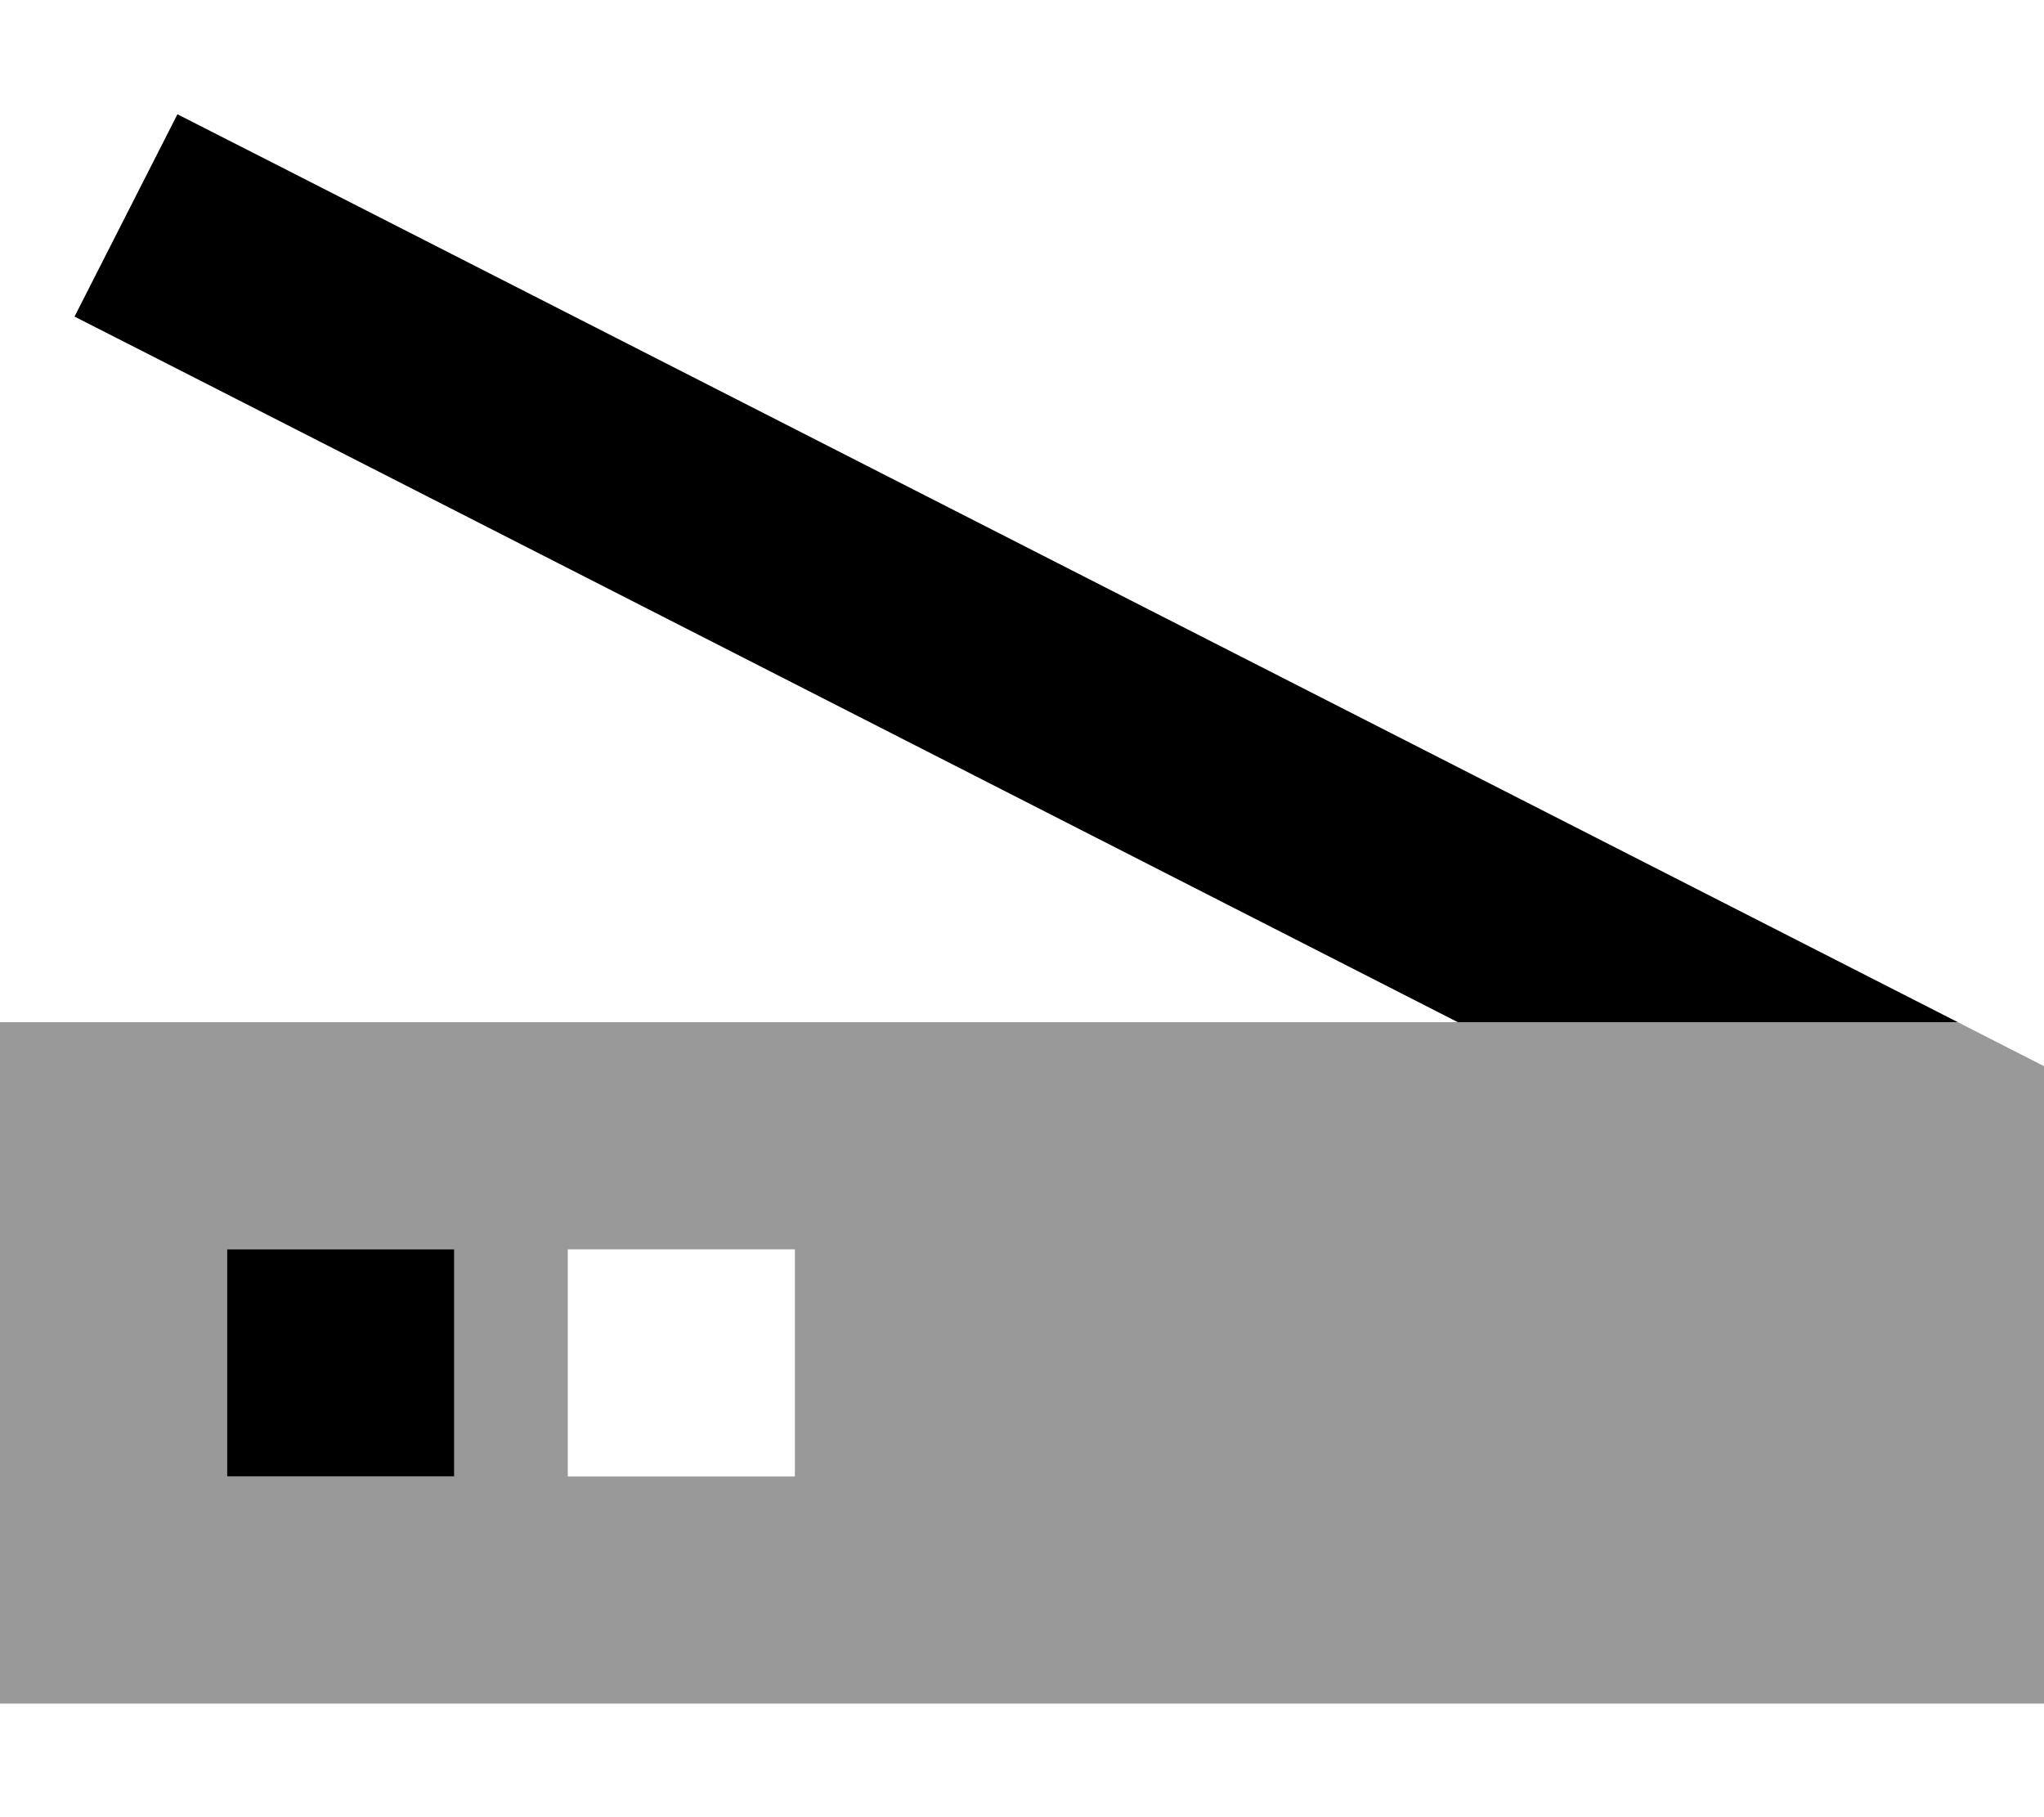
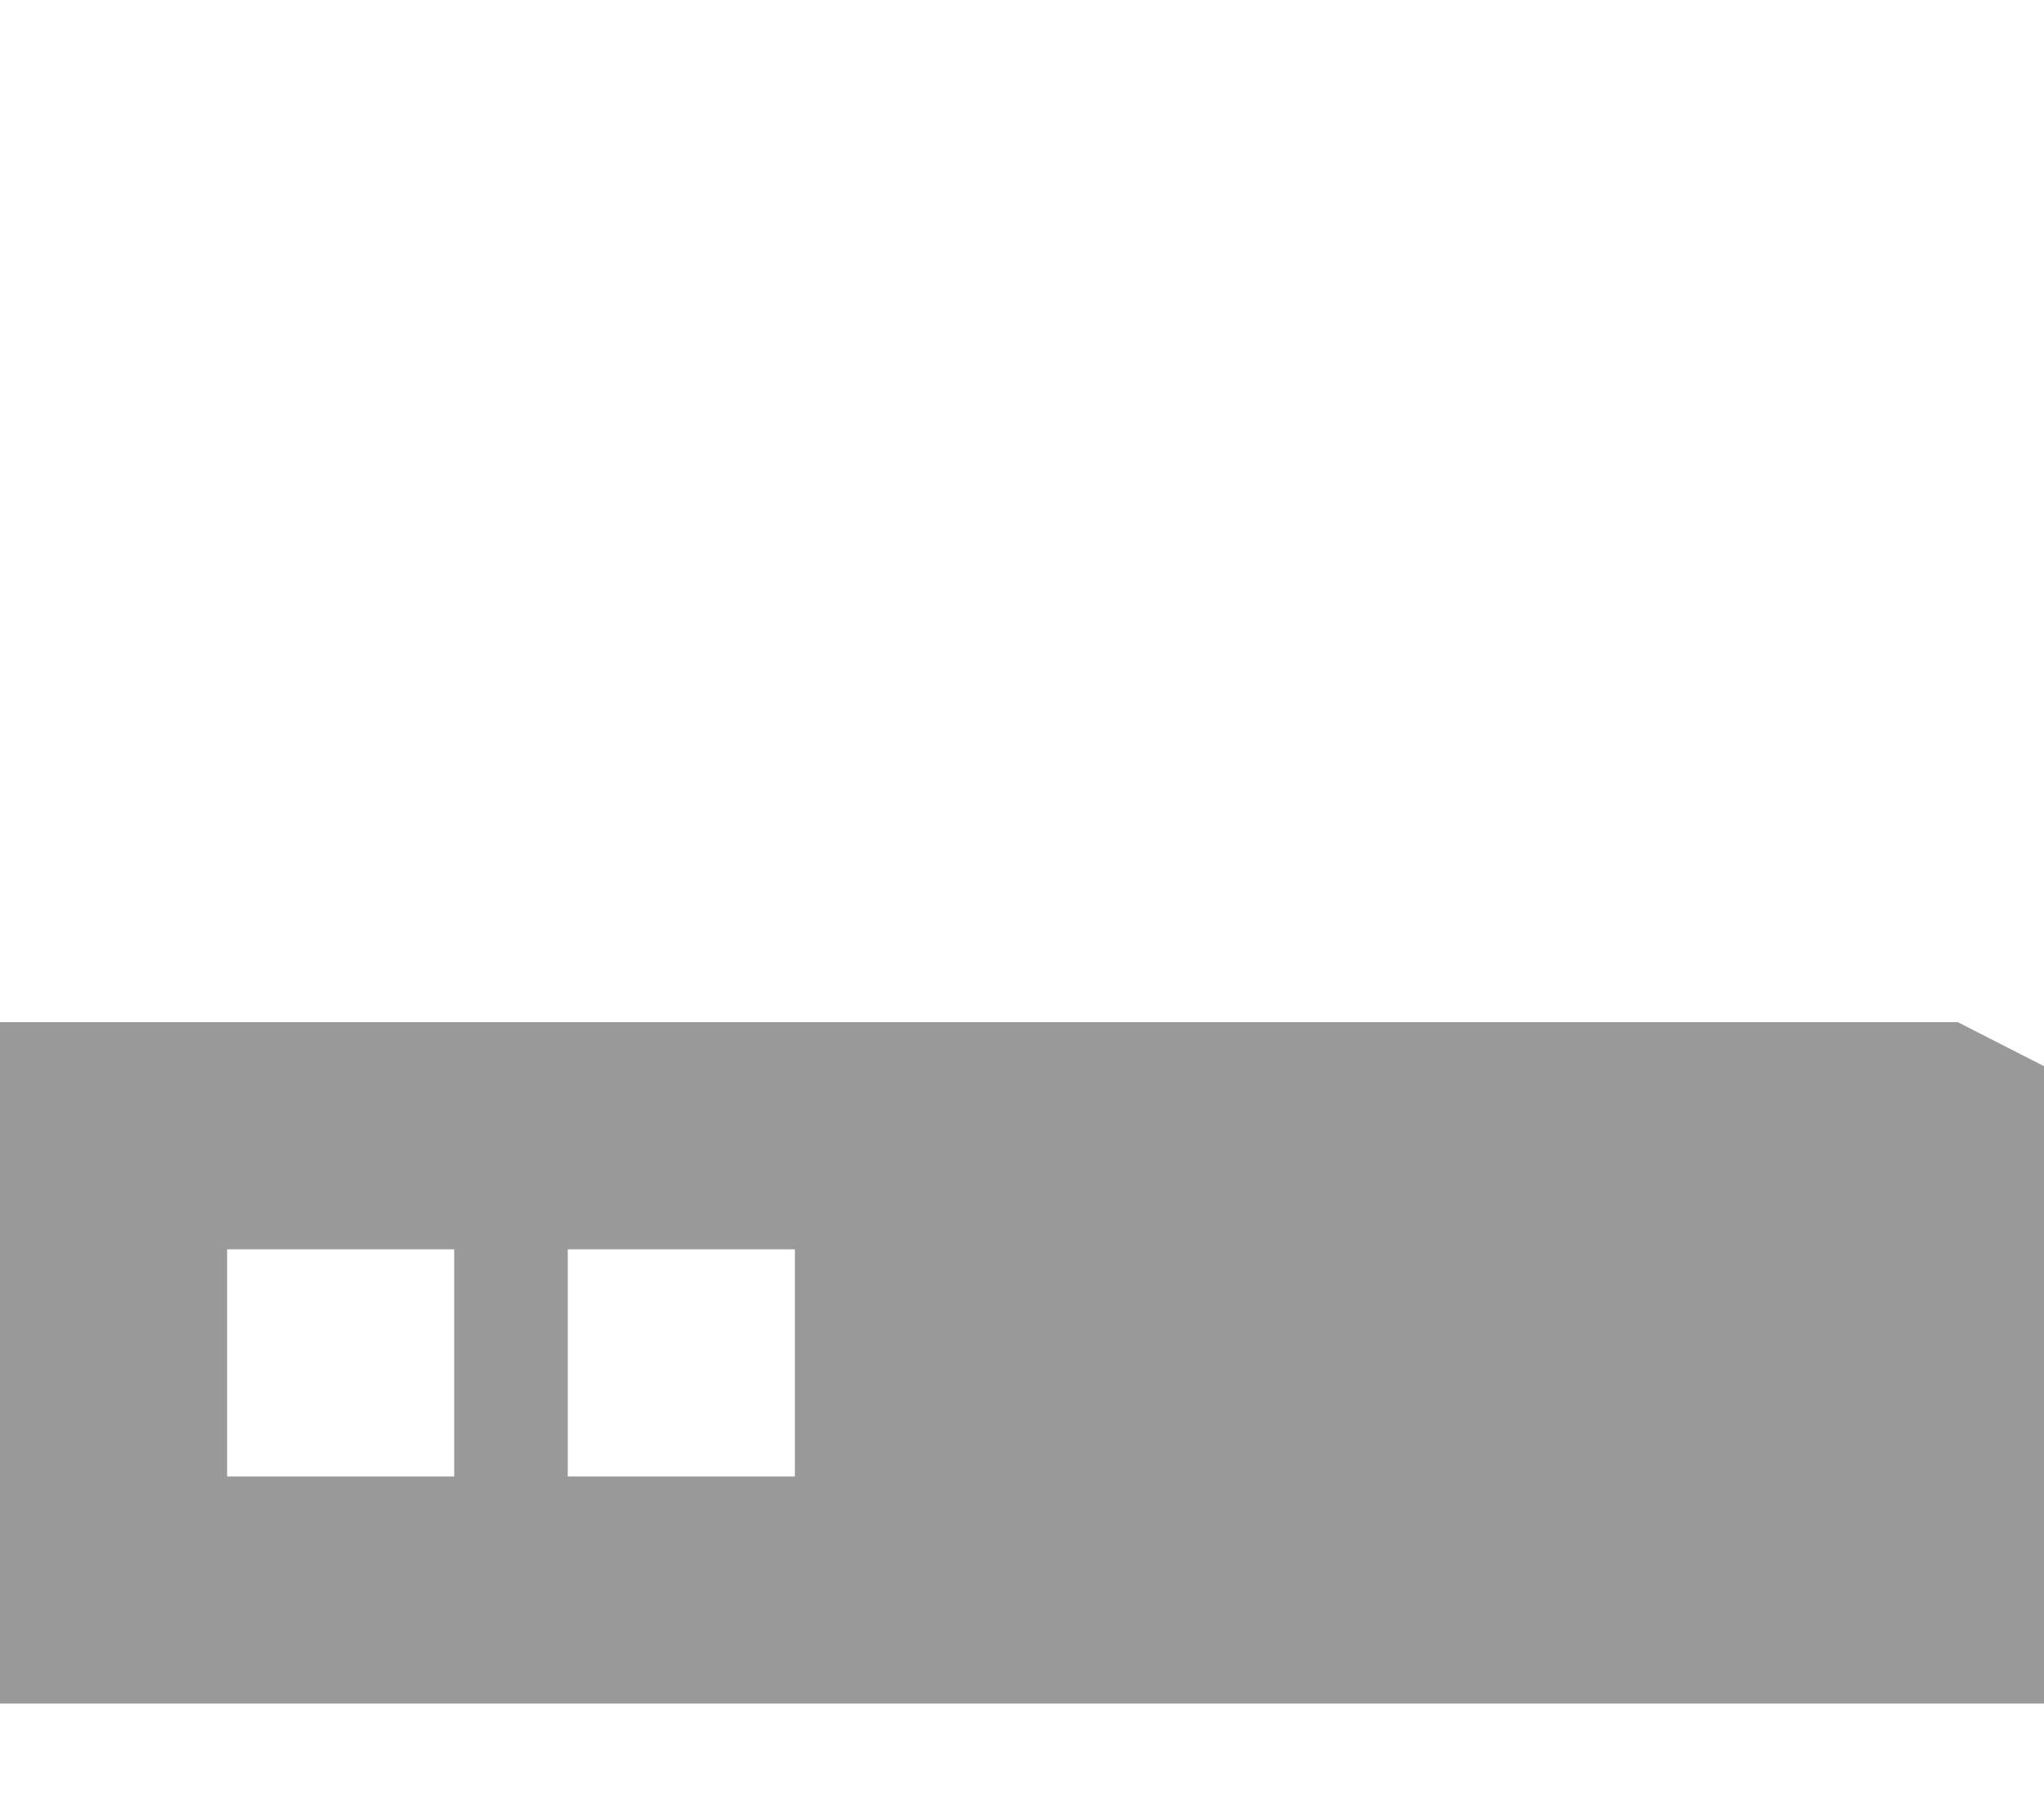
<svg xmlns="http://www.w3.org/2000/svg" viewBox="0 0 576 512">
  <defs>
    <style>.fa-secondary{opacity:.4}</style>
  </defs>
  <path class="fa-secondary" d="M0 288L0 480l576 0 0-179.6c-8.1-4.1-16.2-8.3-24.3-12.4c-47 0-93.9 0-140.9 0c-137 0-273.9 0-410.8 0zm64 64l64 0 0 64-64 0 0-64zm96 0l64 0 0 64-64 0 0-64z" />
-   <path class="fa-primary" d="M50 32.2L78.5 46.7 551.7 288l-140.9 0L49.5 103.7 21 89.2 50 32.2zM128 352l0 64-64 0 0-64 64 0z" />
</svg>